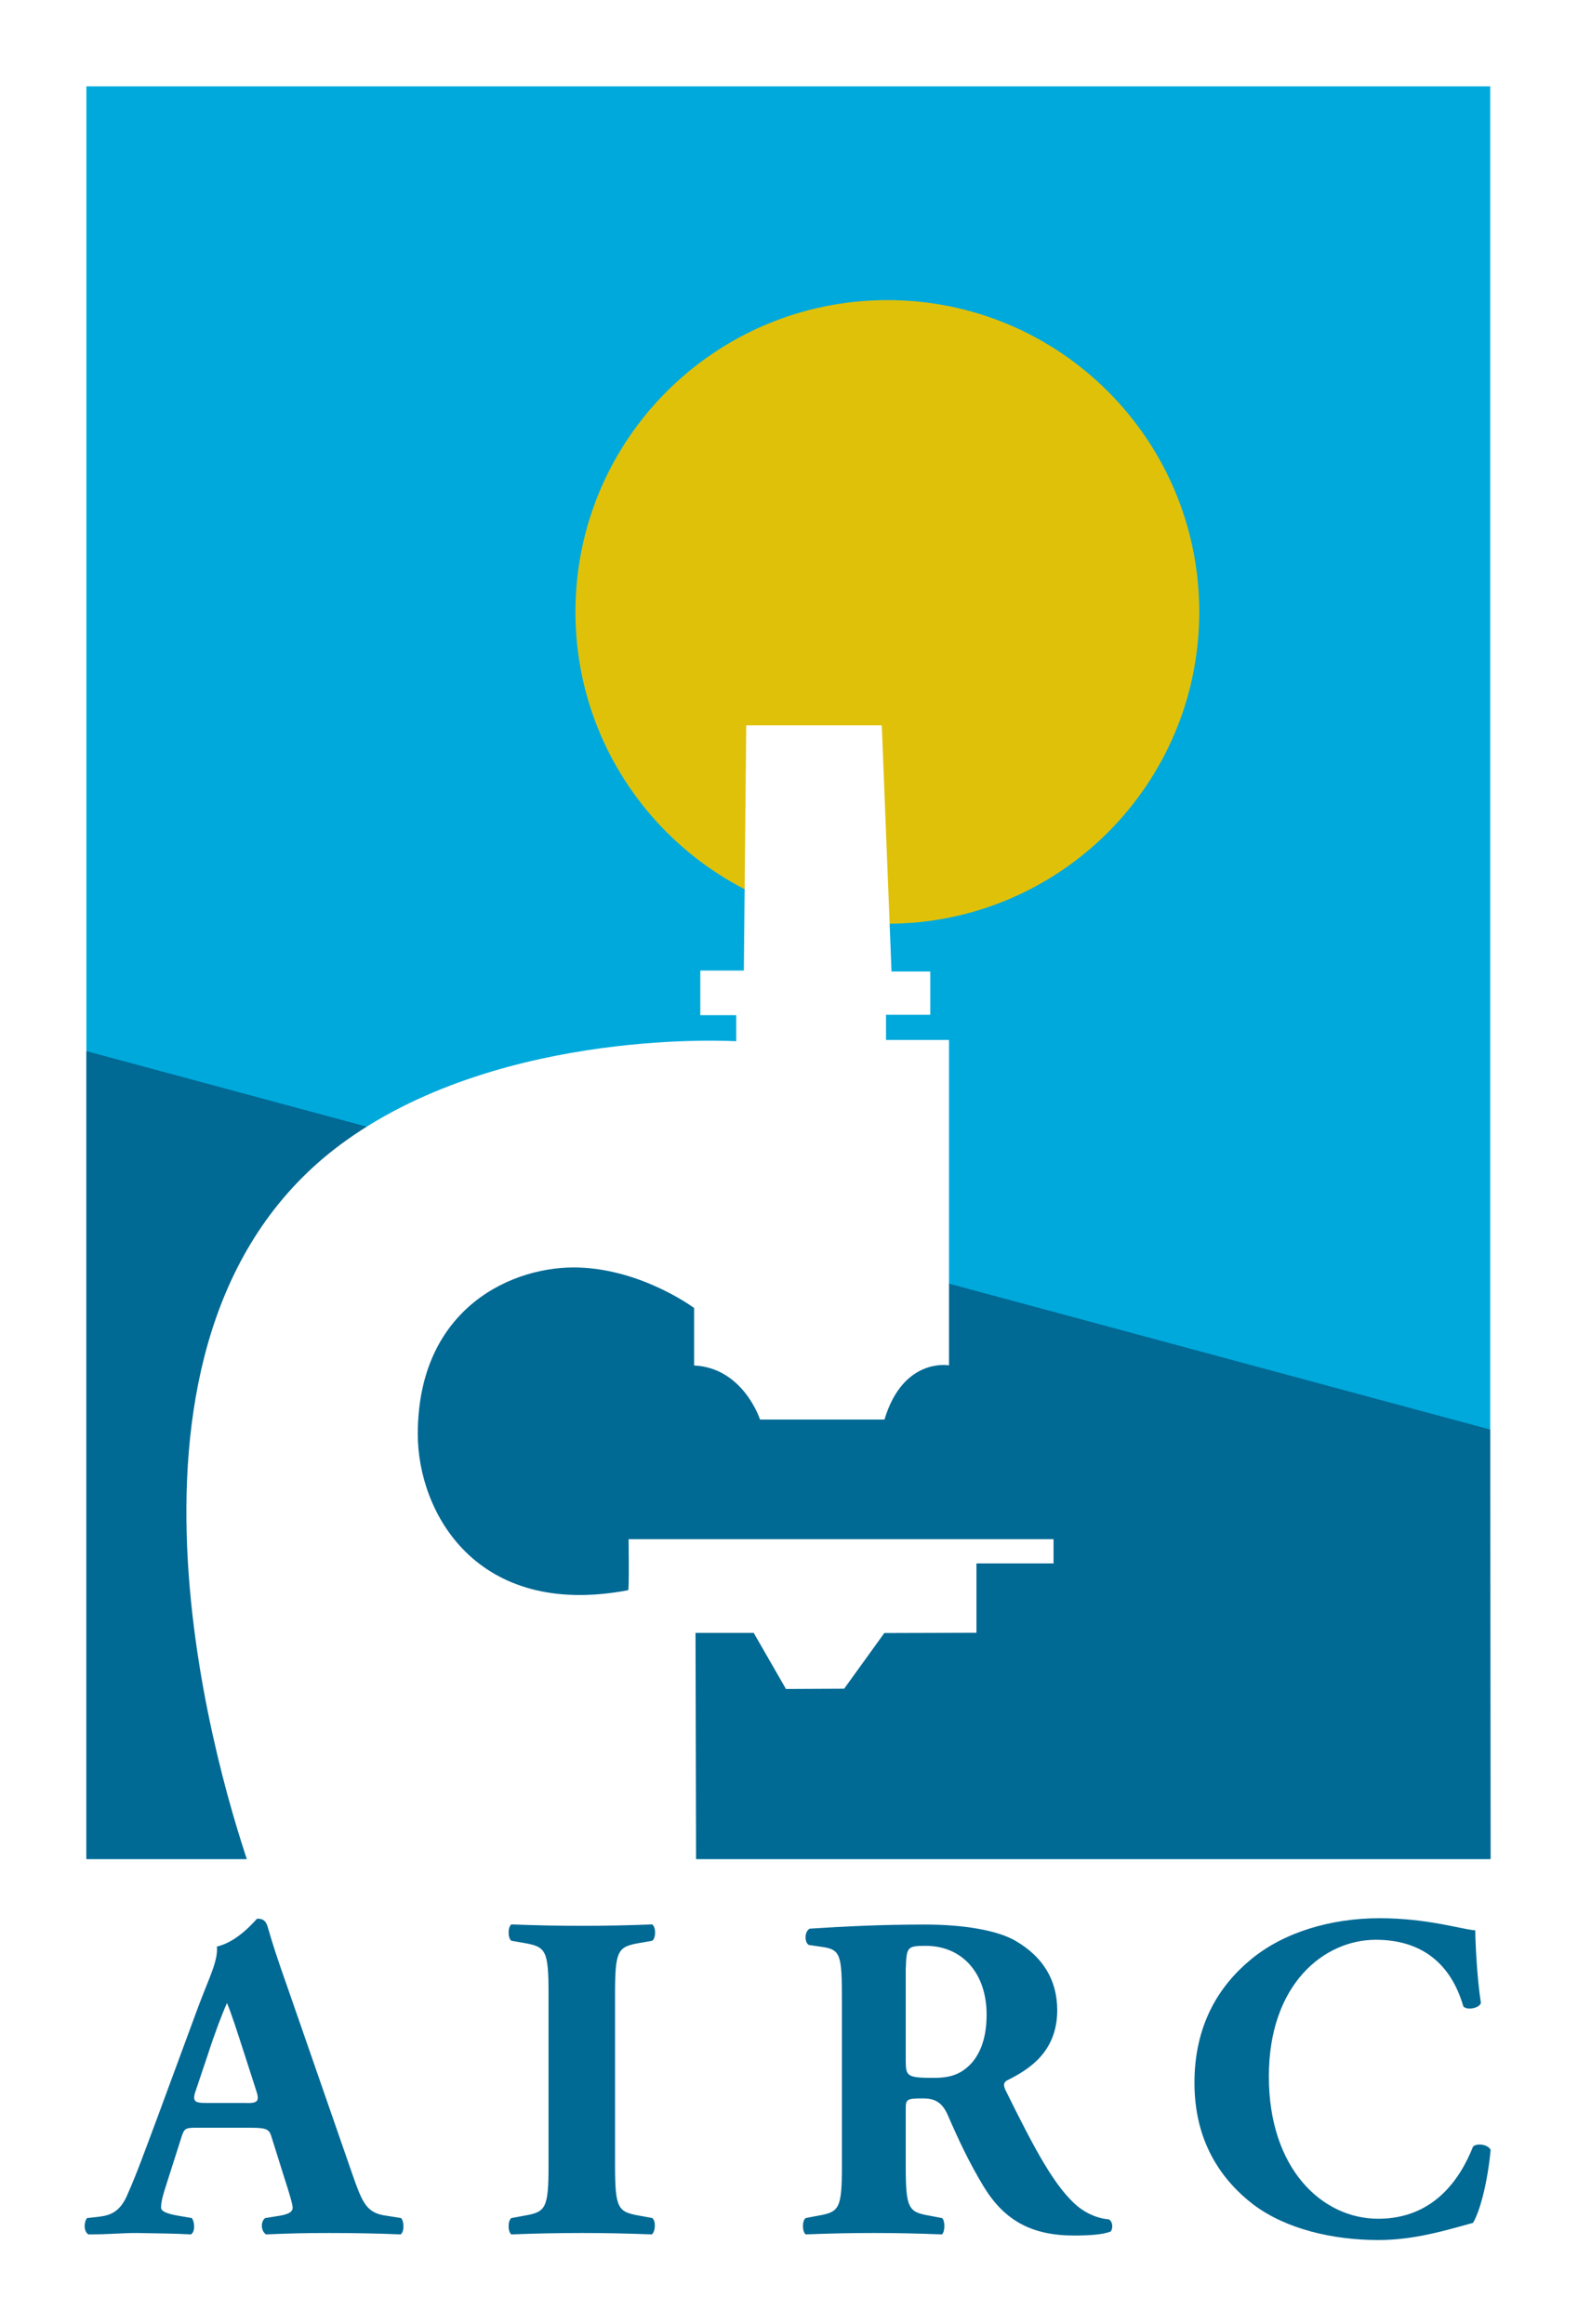
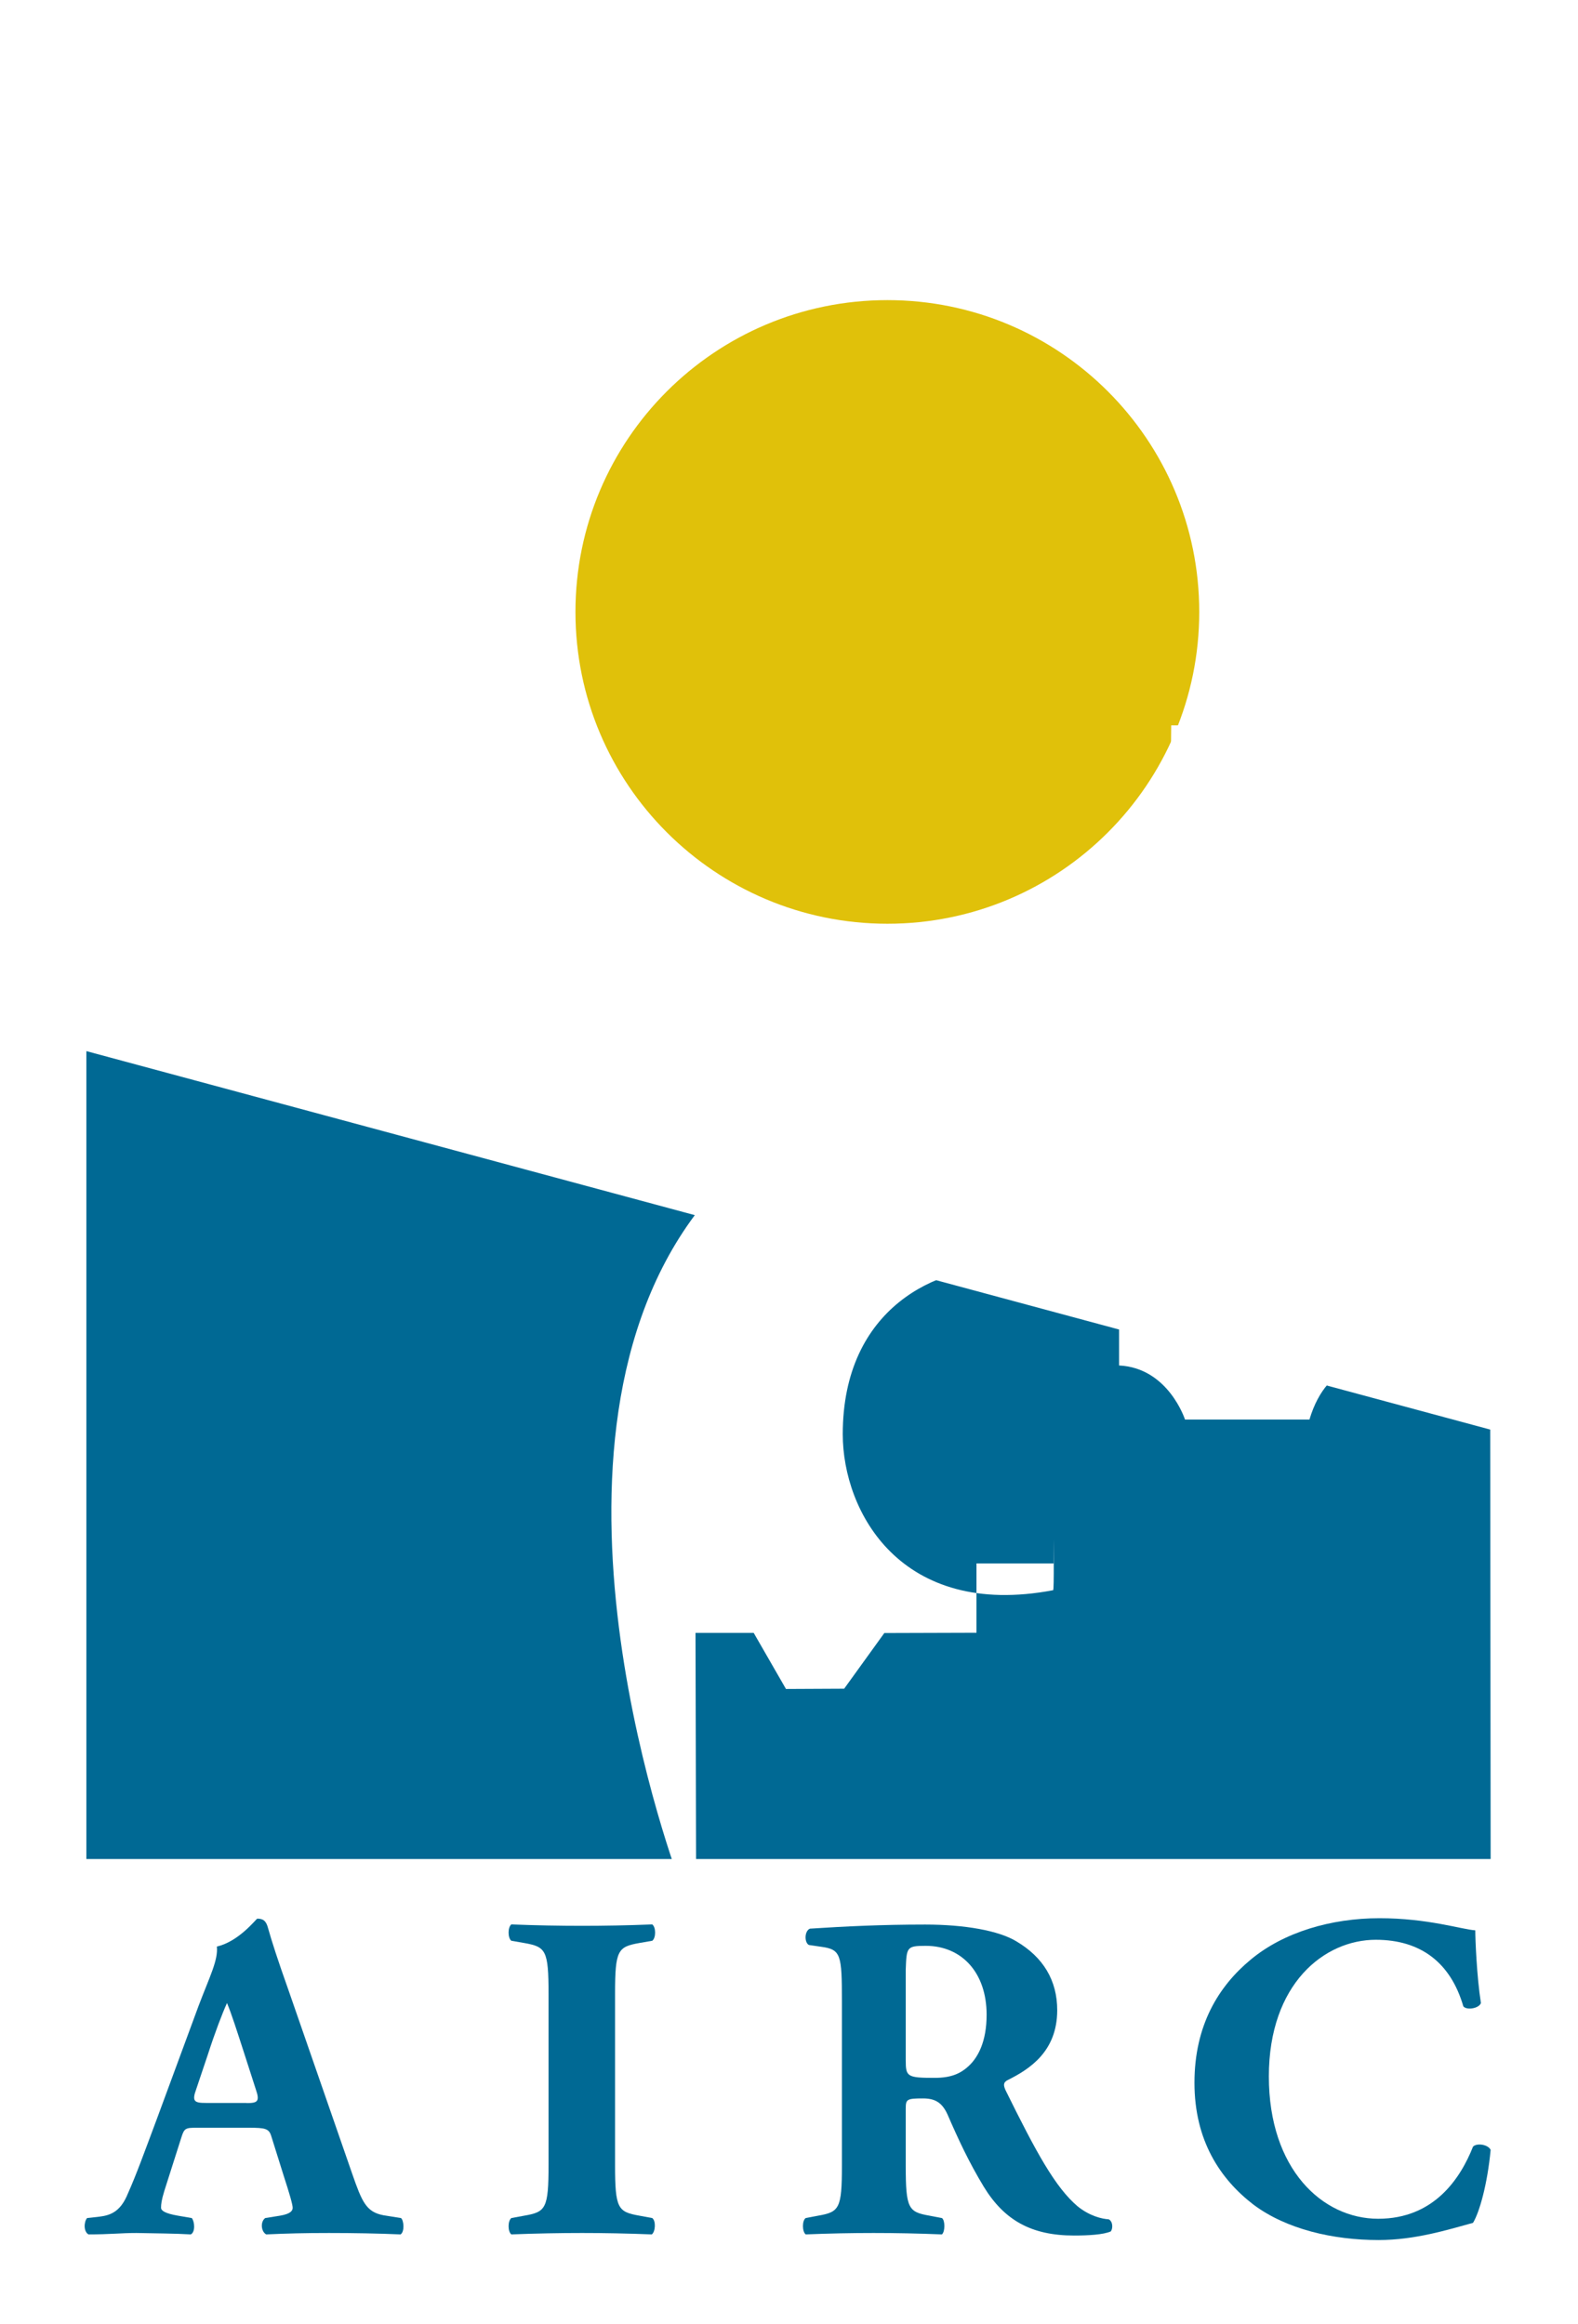
<svg xmlns="http://www.w3.org/2000/svg" id="Livello_2" data-name="Livello 2" viewBox="0 0 111.99 164.92">
  <g id="Livello_1-2" data-name="Livello 1">
-     <rect width="111.99" height="164.92" style="fill: #fff; stroke-width: 0px;" />
-     <rect x="6.13" y="6.13" width="99.63" height="125.81" style="fill: #00a9db; stroke-width: 0px;" />
    <path d="M17.5,149.26c.76,0,.96-.1.66-.96l-.86-2.67c-.46-1.42-.89-2.77-1.19-3.47-.33.72-.86,2.11-1.35,3.63l-.83,2.47c-.33.89-.13.99.69.99h2.87ZM13.97,151.01c-.79,0-.89.03-1.09.66l-1.22,3.83c-.2.66-.23.93-.23,1.19,0,.2.27.4,1.19.56l.99.17c.2.23.27.99-.07,1.16-1.16-.07-2.47-.07-3.86-.1-1.12,0-1.88.1-3.4.1-.36-.2-.33-.89-.1-1.16l.89-.1c.79-.1,1.49-.36,2.01-1.65.59-1.32,1.16-2.9,2.05-5.28l2.97-8.05c.79-2.08,1.39-3.23,1.29-4.19,1.58-.36,2.8-1.98,2.87-1.98.43,0,.63.17.76.66.27.96.66,2.18,1.49,4.52l4.49,12.94c.69,1.98.99,2.7,2.21,2.93l1.25.2c.2.16.27.96-.03,1.16-1.58-.07-3.37-.1-5.08-.1s-2.94.03-4.46.1c-.36-.2-.43-.89-.07-1.16l1.06-.17c.76-.13.89-.36.89-.56,0-.23-.23-1.02-.63-2.25l-.89-2.84c-.16-.53-.43-.59-1.58-.59h-3.7Z" style="fill: #006994; stroke-width: 0px;" />
    <path d="M43.65,153.65c0,3.1.2,3.33,1.72,3.6l.92.17c.27.2.23.96-.03,1.16-1.78-.07-3.4-.1-4.95-.1s-3.23.03-5.02.1c-.26-.2-.26-.96,0-1.16l.92-.17c1.52-.26,1.72-.5,1.72-3.6v-12.15c0-3.1-.2-3.33-1.72-3.6l-.92-.16c-.26-.2-.26-.96,0-1.16,1.78.07,3.43.1,5.02.1s3.2-.03,4.98-.1c.27.2.27.96,0,1.16l-.92.16c-1.52.27-1.72.5-1.72,3.6v12.15Z" style="fill: #006994; stroke-width: 0px;" />
    <path d="M64.28,146.22c0,1.16.09,1.25,2.04,1.25,1.19,0,1.88-.3,2.51-.92.56-.56,1.19-1.62,1.19-3.56,0-2.97-1.75-4.89-4.32-4.89-1.36,0-1.36.1-1.42,1.68v6.43ZM59.75,142.03c0-3.3-.07-3.67-1.45-3.86l-.89-.13c-.33-.16-.33-.99.07-1.16,2.48-.16,5.05-.29,8.18-.29,2.81,0,5.22.43,6.47,1.19,1.91,1.13,2.9,2.77,2.9,4.89,0,2.94-1.98,4.19-3.5,4.95-.33.16-.33.36-.17.72,2.18,4.42,3.53,6.9,5.12,8.25.86.69,1.72.89,2.21.92.3.16.3.66.14.86-.53.23-1.59.29-2.61.29-3.03,0-4.95-1.09-6.4-3.46-1.06-1.75-1.81-3.37-2.57-5.12-.4-.89-.92-1.15-1.75-1.15-1.15,0-1.22.06-1.22.73v4.06c0,3.03.19,3.27,1.68,3.53l.89.17c.23.16.23.96,0,1.16-1.75-.07-3.27-.1-4.85-.1s-3.1.03-4.82.1c-.26-.2-.26-.99,0-1.16l.89-.17c1.49-.26,1.68-.5,1.68-3.53v-11.68Z" style="fill: #006994; stroke-width: 0px;" />
    <path d="M104.7,137.01c0,.59.1,3.24.4,5.15-.13.39-1.03.53-1.25.23-.89-3.07-3-4.72-6.21-4.72-3.66,0-7.59,3.13-7.59,9.7s3.79,10.1,7.76,10.1,5.84-2.87,6.73-5.12c.27-.27,1.06-.16,1.25.23-.23,2.44-.79,4.42-1.25,5.18-1.79.49-4.12,1.22-6.7,1.22-3.23,0-6.54-.76-8.88-2.51-2.37-1.82-4.19-4.56-4.19-8.65s1.72-6.86,3.99-8.74c2.34-1.95,5.71-2.94,9.14-2.94s5.81.79,6.8.86" style="fill: #006994; stroke-width: 0px;" />
    <path d="M40.84,43.43c0-12.23,9.91-22.13,22.14-22.13s22.13,9.91,22.13,22.13-9.91,22.13-22.13,22.13-22.14-9.91-22.14-22.13" style="fill: #e0c10a; stroke-width: 0px;" />
    <polygon points="6.13 131.94 6.13 131.77 6.13 74.6 105.76 101.46 105.79 131.94 6.13 131.94" style="fill: #006994; stroke-width: 0px;" />
-     <path d="M49.4,132.34l-.04-16.45h4.13l2.29,3.98,4.13-.02,2.85-3.95,6.54-.02v-4.92h5.47v-1.72h-30.16s.05,3.61-.03,3.62c-10.82,2.05-14.93-5.58-14.93-11.07,0-9.02,6.8-12.01,11.48-11.83,4.51.17,8.13,2.87,8.13,2.87v4.08c3.5.17,4.68,3.84,4.68,3.84h8.83c1.33-4.44,4.58-3.85,4.58-3.85v-23.09h-4.47v-1.79h3.14v-3.07h-2.75l-.69-17.47h-9.62l-.17,17.4h-3.09v3.17h2.55v1.85s-16.37-1.02-27.66,7.02c-18.54,13.21-9.39,44.2-6.94,51.42h31.73Z" style="fill: #fff; stroke-width: 0px;" />
+     <path d="M49.4,132.34l-.04-16.45h4.13l2.29,3.98,4.13-.02,2.85-3.95,6.54-.02v-4.92h5.47v-1.72s.05,3.61-.03,3.62c-10.82,2.05-14.93-5.58-14.93-11.07,0-9.02,6.8-12.01,11.48-11.83,4.51.17,8.13,2.87,8.13,2.87v4.08c3.5.17,4.68,3.84,4.68,3.84h8.83c1.33-4.44,4.58-3.85,4.58-3.85v-23.09h-4.47v-1.79h3.14v-3.07h-2.75l-.69-17.47h-9.62l-.17,17.4h-3.09v3.17h2.55v1.85s-16.37-1.02-27.66,7.02c-18.54,13.21-9.39,44.2-6.94,51.42h31.73Z" style="fill: #fff; stroke-width: 0px;" />
  </g>
</svg>